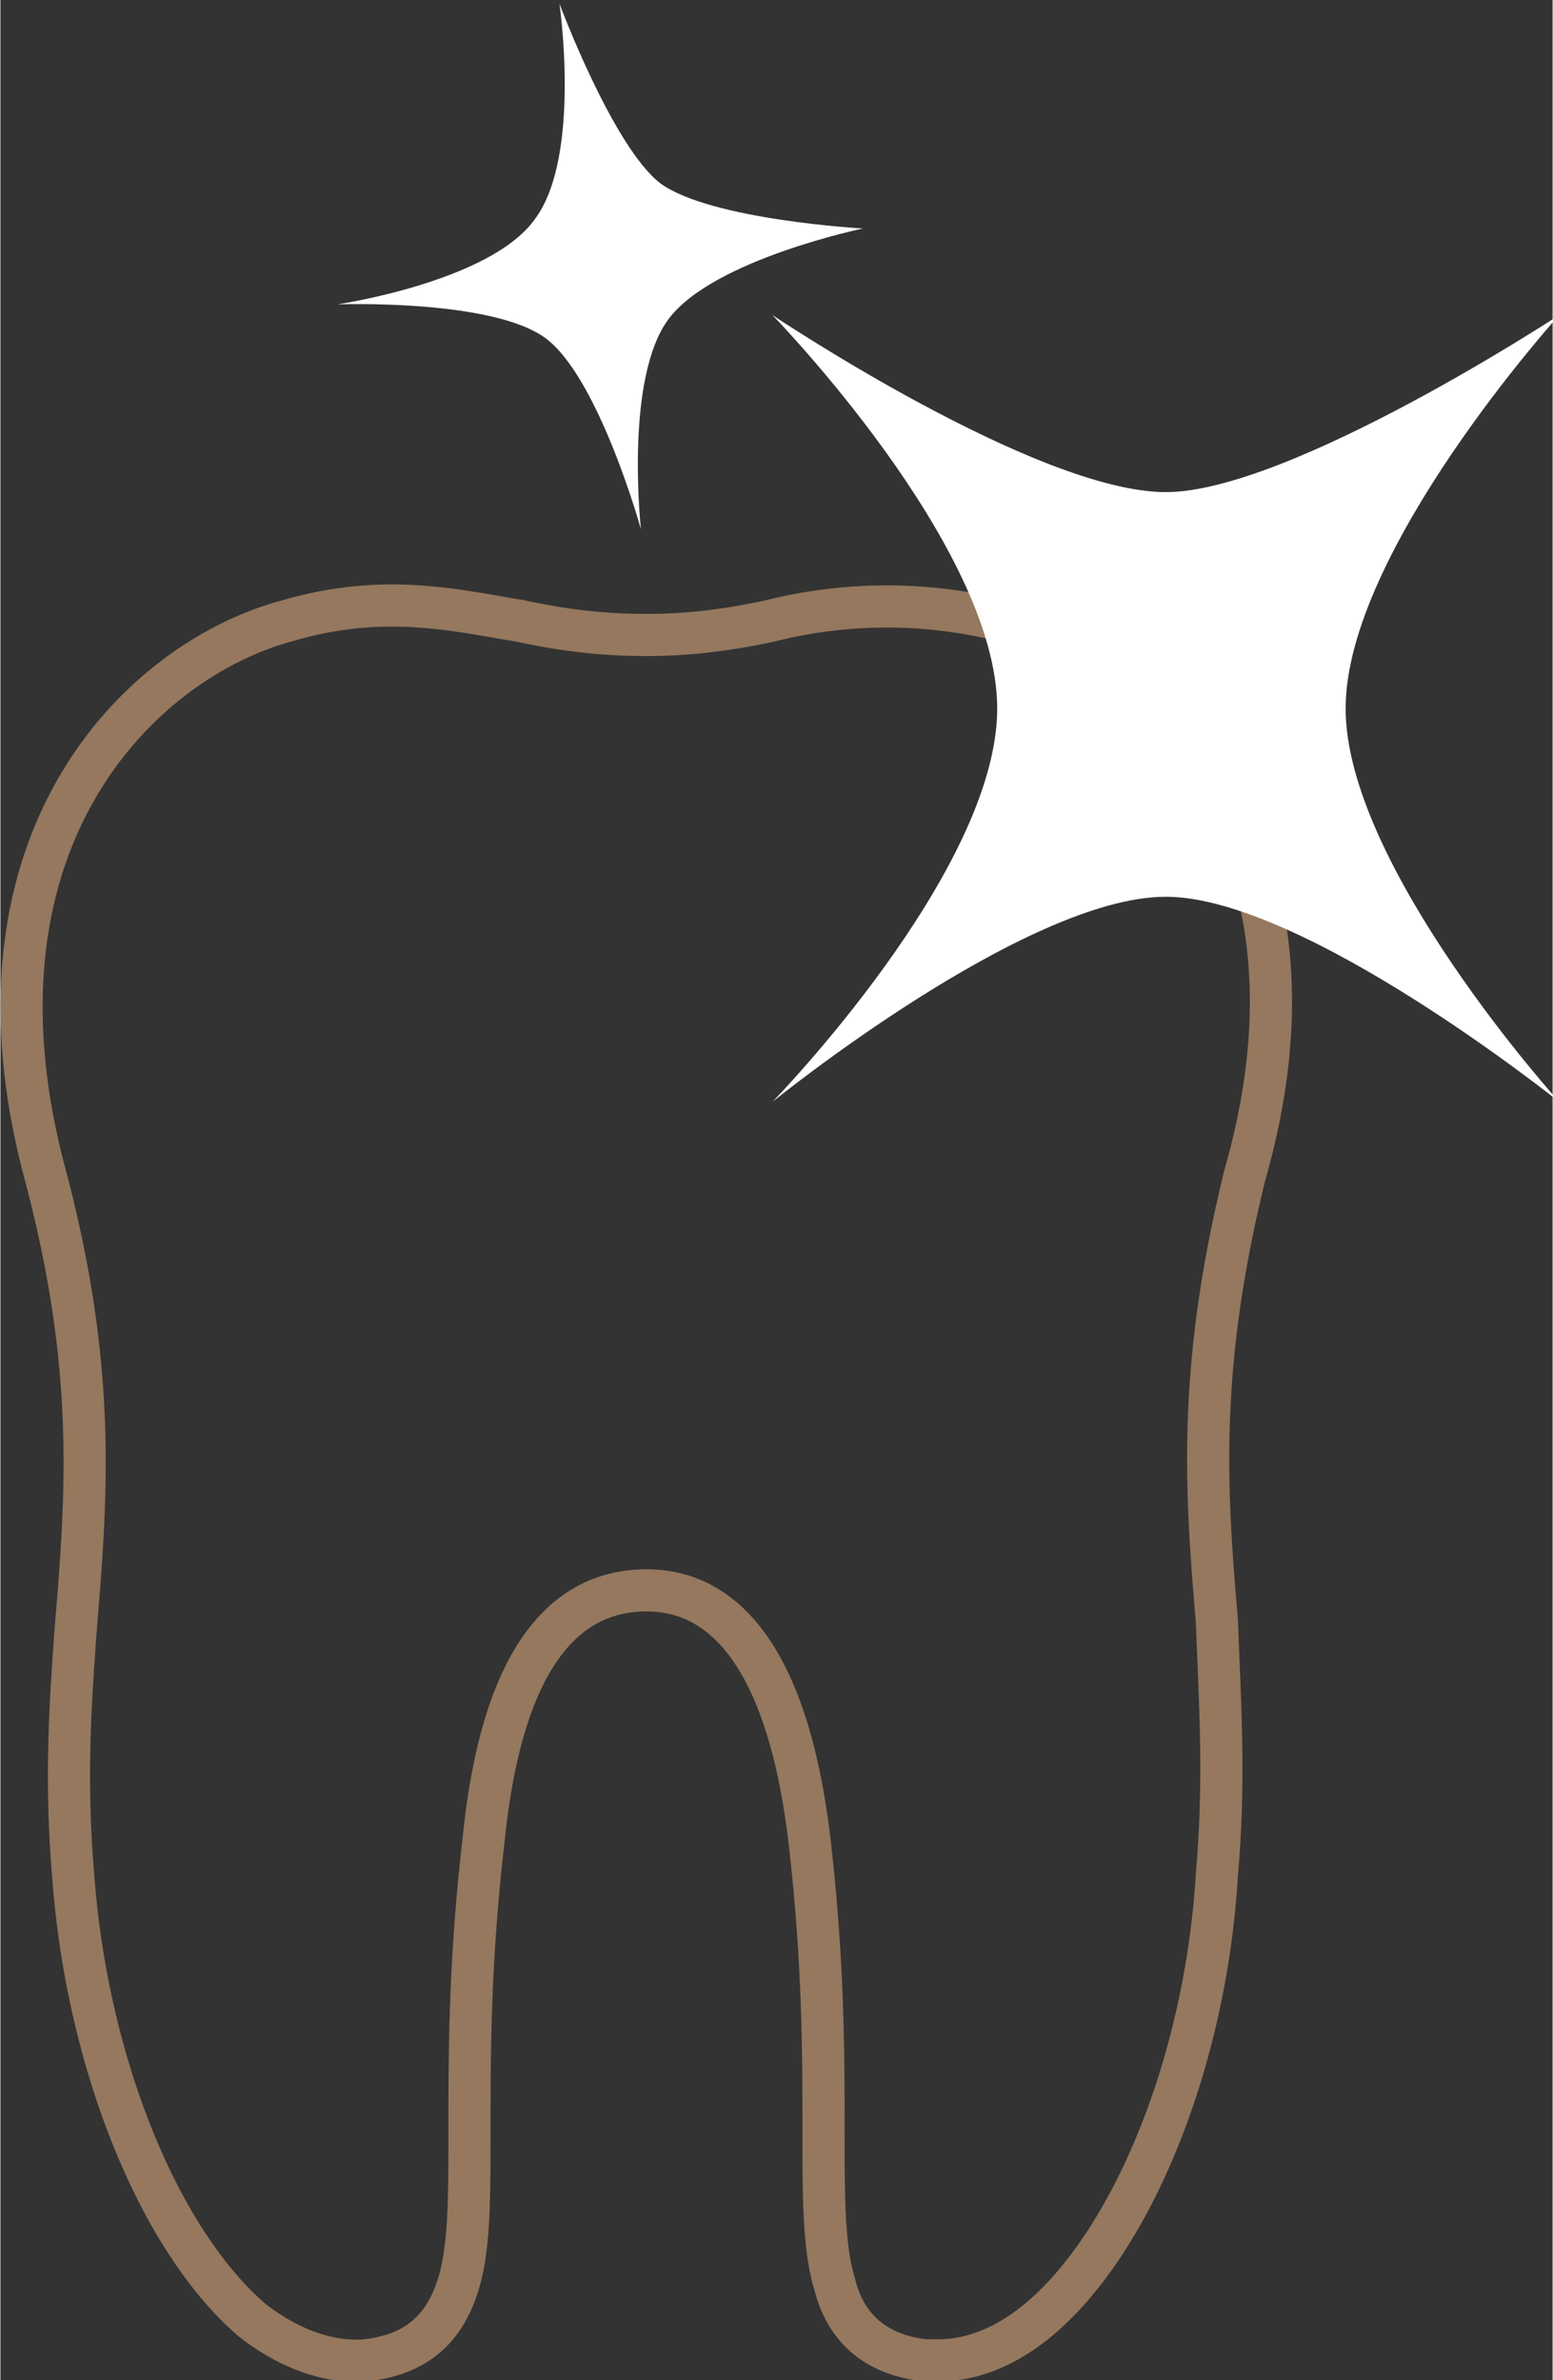
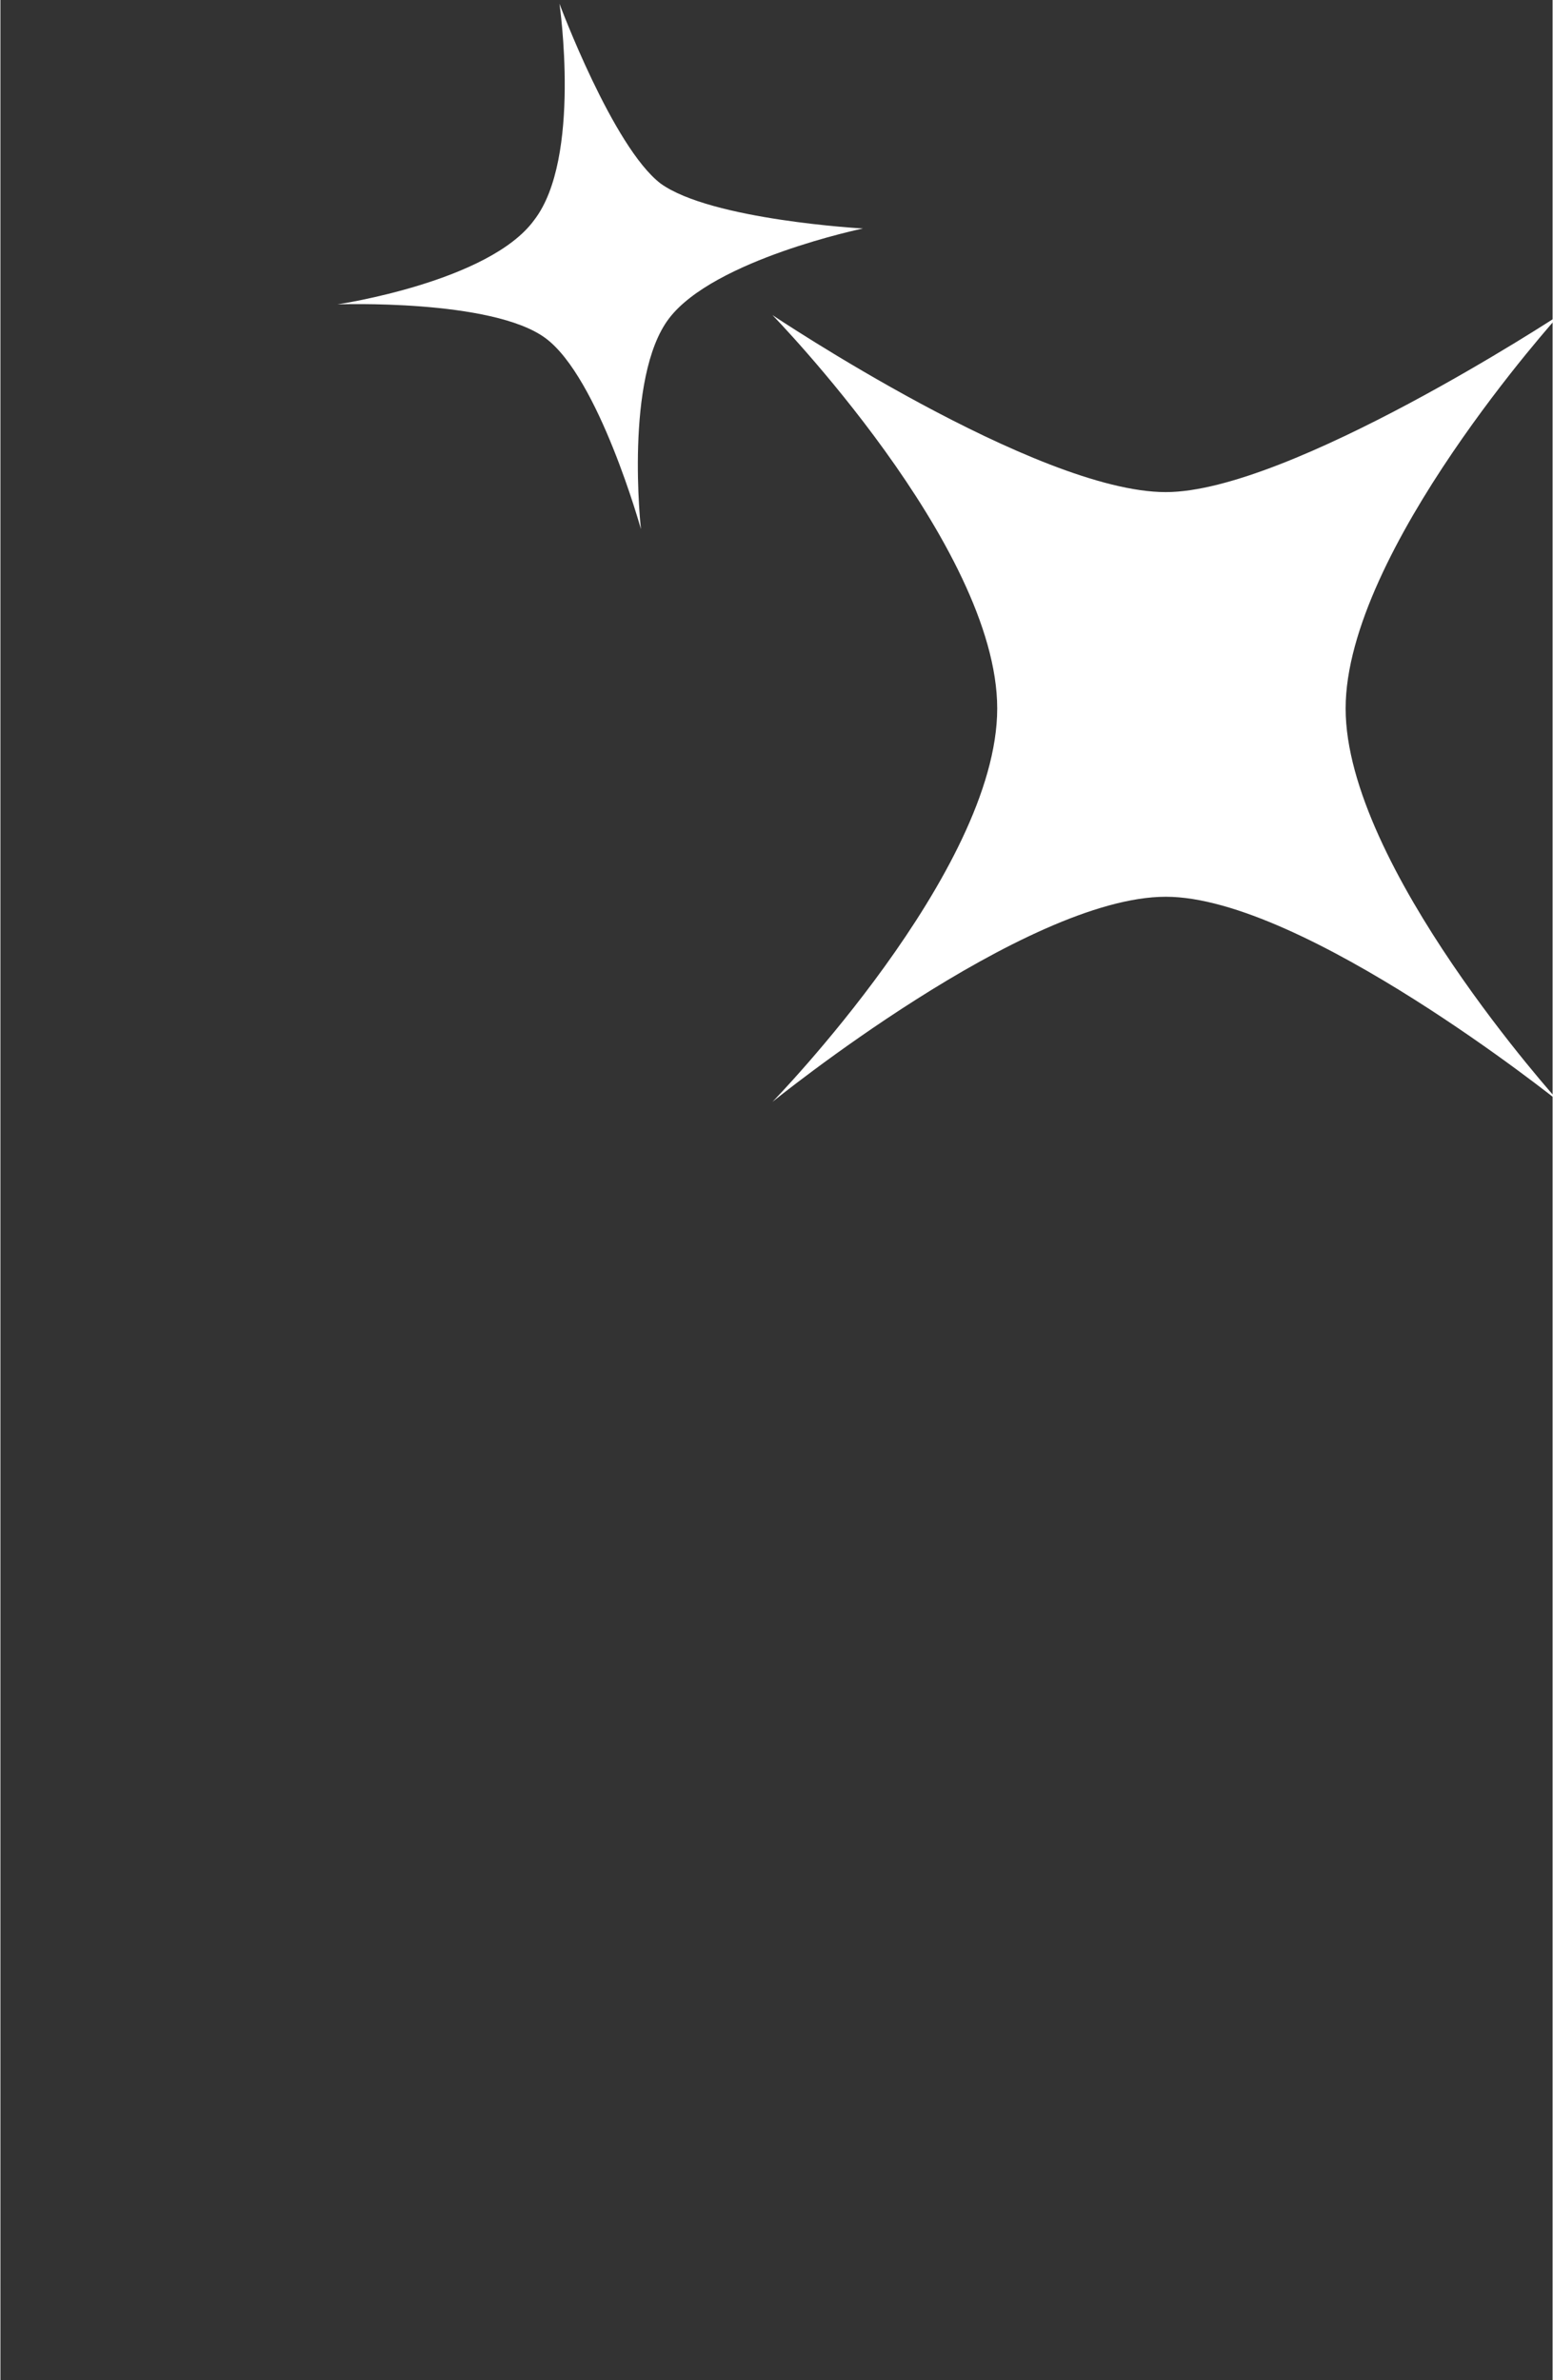
<svg xmlns="http://www.w3.org/2000/svg" width="73.8" height="113.1" viewBox="0 0 19.5 29.9">
  <rect x="0" y="0" width="19.5" height="29.9" fill="#333333" stroke="none" />
  <defs>
    <clipPath id="a" clipPathUnits="userSpaceOnUse">
-       <path d="M-520-2716H504V626H-520Z" />
-     </clipPath>
+       </clipPath>
    <clipPath id="b" clipPathUnits="userSpaceOnUse">
      <path d="M-532.1-2713.1h1024v3342h-1024Z" />
    </clipPath>
    <clipPath id="c" clipPathUnits="userSpaceOnUse">
      <path d="M-508.2-2727h1024V615h-1024Z" />
    </clipPath>
  </defs>
-   <path fill="none" stroke="#95785e" stroke-miterlimit="10" stroke-width="1.5" d="M0 0a17 17 0 0 1-8.3 0c-1.4-.3-2.8-.5-4.4-.5-1.7 0-3.1.2-4.5.5-2.4.4-4.9 1-8.3 0-5.2-1.4-11.8-7.8-8.6-19.7 1.8-6.8 1.5-11.2 1.1-16-.2-2.7-.4-5.5-.1-9 .5-6.7 3.1-13 6.4-15.8 1.3-1 2.7-1.5 4-1.4 1.8.2 2.8 1.1 3.3 2.7.4 1.3.4 3 .4 5.5 0 2.7 0 6 .5 10.3.6 6 2.6 8.9 5.8 8.9 3.1 0 5.1-3 5.8-8.9.5-4.3.5-7.6.5-10.3 0-2.4 0-4.2.4-5.5.4-1.6 1.5-2.5 3.2-2.7h.5c1.2 0 2.4.5 3.5 1.4 3.3 2.7 6 9.1 6.4 15.9.3 3.4.1 6.2 0 9-.4 4.7-.7 9 1 15.9C12-7.8 5.3-1.4 0 0Z" clip-path="url(#a)" transform="matrix(.353 0 0 -.353 12.6 7.8)" />
+   <path fill="none" stroke="#95785e" stroke-miterlimit="10" stroke-width="1.5" d="M0 0c-1.4-.3-2.8-.5-4.4-.5-1.7 0-3.1.2-4.5.5-2.4.4-4.9 1-8.3 0-5.2-1.4-11.8-7.8-8.6-19.7 1.8-6.8 1.5-11.2 1.1-16-.2-2.7-.4-5.5-.1-9 .5-6.7 3.1-13 6.4-15.8 1.3-1 2.7-1.5 4-1.4 1.8.2 2.8 1.1 3.3 2.7.4 1.3.4 3 .4 5.5 0 2.7 0 6 .5 10.3.6 6 2.6 8.9 5.8 8.9 3.1 0 5.1-3 5.8-8.9.5-4.3.5-7.6.5-10.3 0-2.4 0-4.2.4-5.5.4-1.6 1.5-2.5 3.2-2.7h.5c1.2 0 2.4.5 3.5 1.4 3.3 2.7 6 9.1 6.4 15.9.3 3.4.1 6.2 0 9-.4 4.7-.7 9 1 15.9C12-7.8 5.3-1.4 0 0Z" clip-path="url(#a)" transform="matrix(.353 0 0 -.353 12.6 7.8)" />
  <path fill="#fff" d="M0 0c0 5.6 7.6 14 7.6 14S-2 7.7-6.4 7.7c-4.6 0-14 6.3-14 6.3s8-8.2 8-14c0-5.8-8-14-8-14s9 7.3 14 7.3c4.9 0 14-7.3 14-7.3S0-5.6 0 0" clip-path="url(#b)" transform="matrix(.353 0 0 -.353 16.9 8.9)" />
  <path fill="#fff" d="M0 0c1.6 2.1 6.9 3.2 6.9 3.2s-5.4.3-7.2 1.6c-1.7 1.3-3.6 6.4-3.6 6.4s.8-5.5-.9-7.7c-1.6-2.2-7-3-7-3s5.5.2 7.4-1.2C-2.5-2.1-1-7.5-1-7.5S-1.6-2.1 0 0" clip-path="url(#c)" transform="matrix(.353 0 0 -.353 8.4 4)" />
</svg>